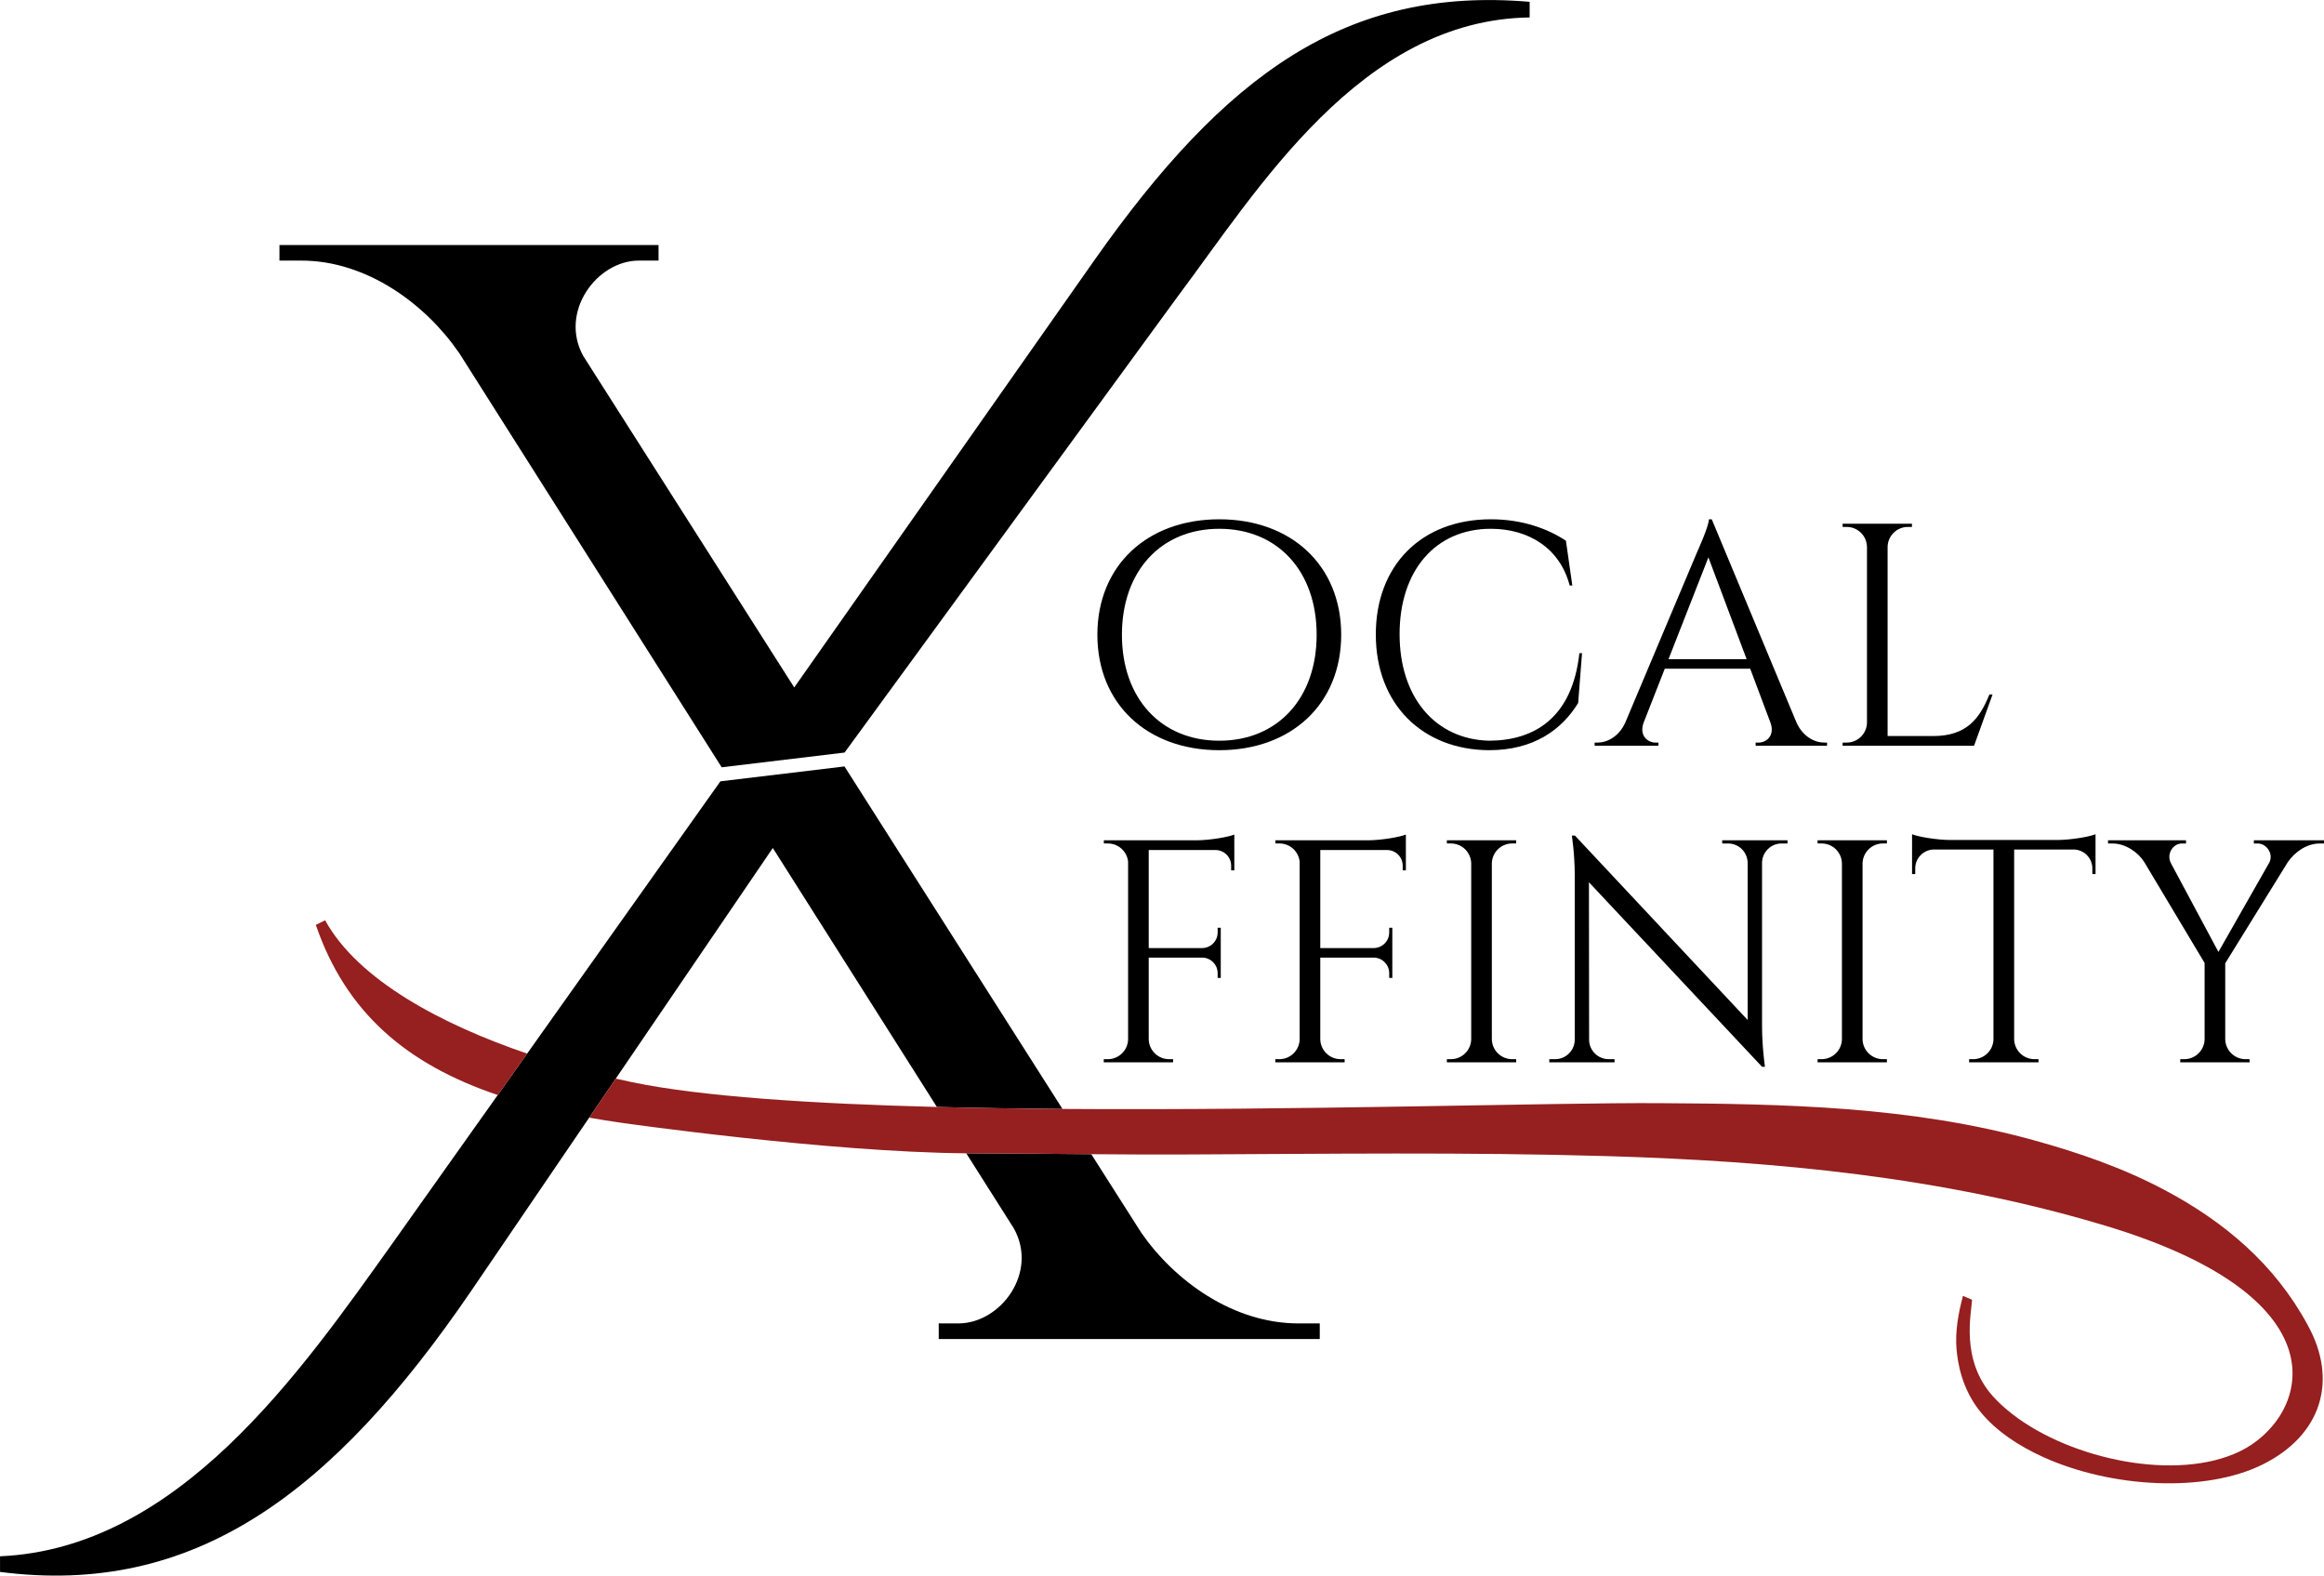
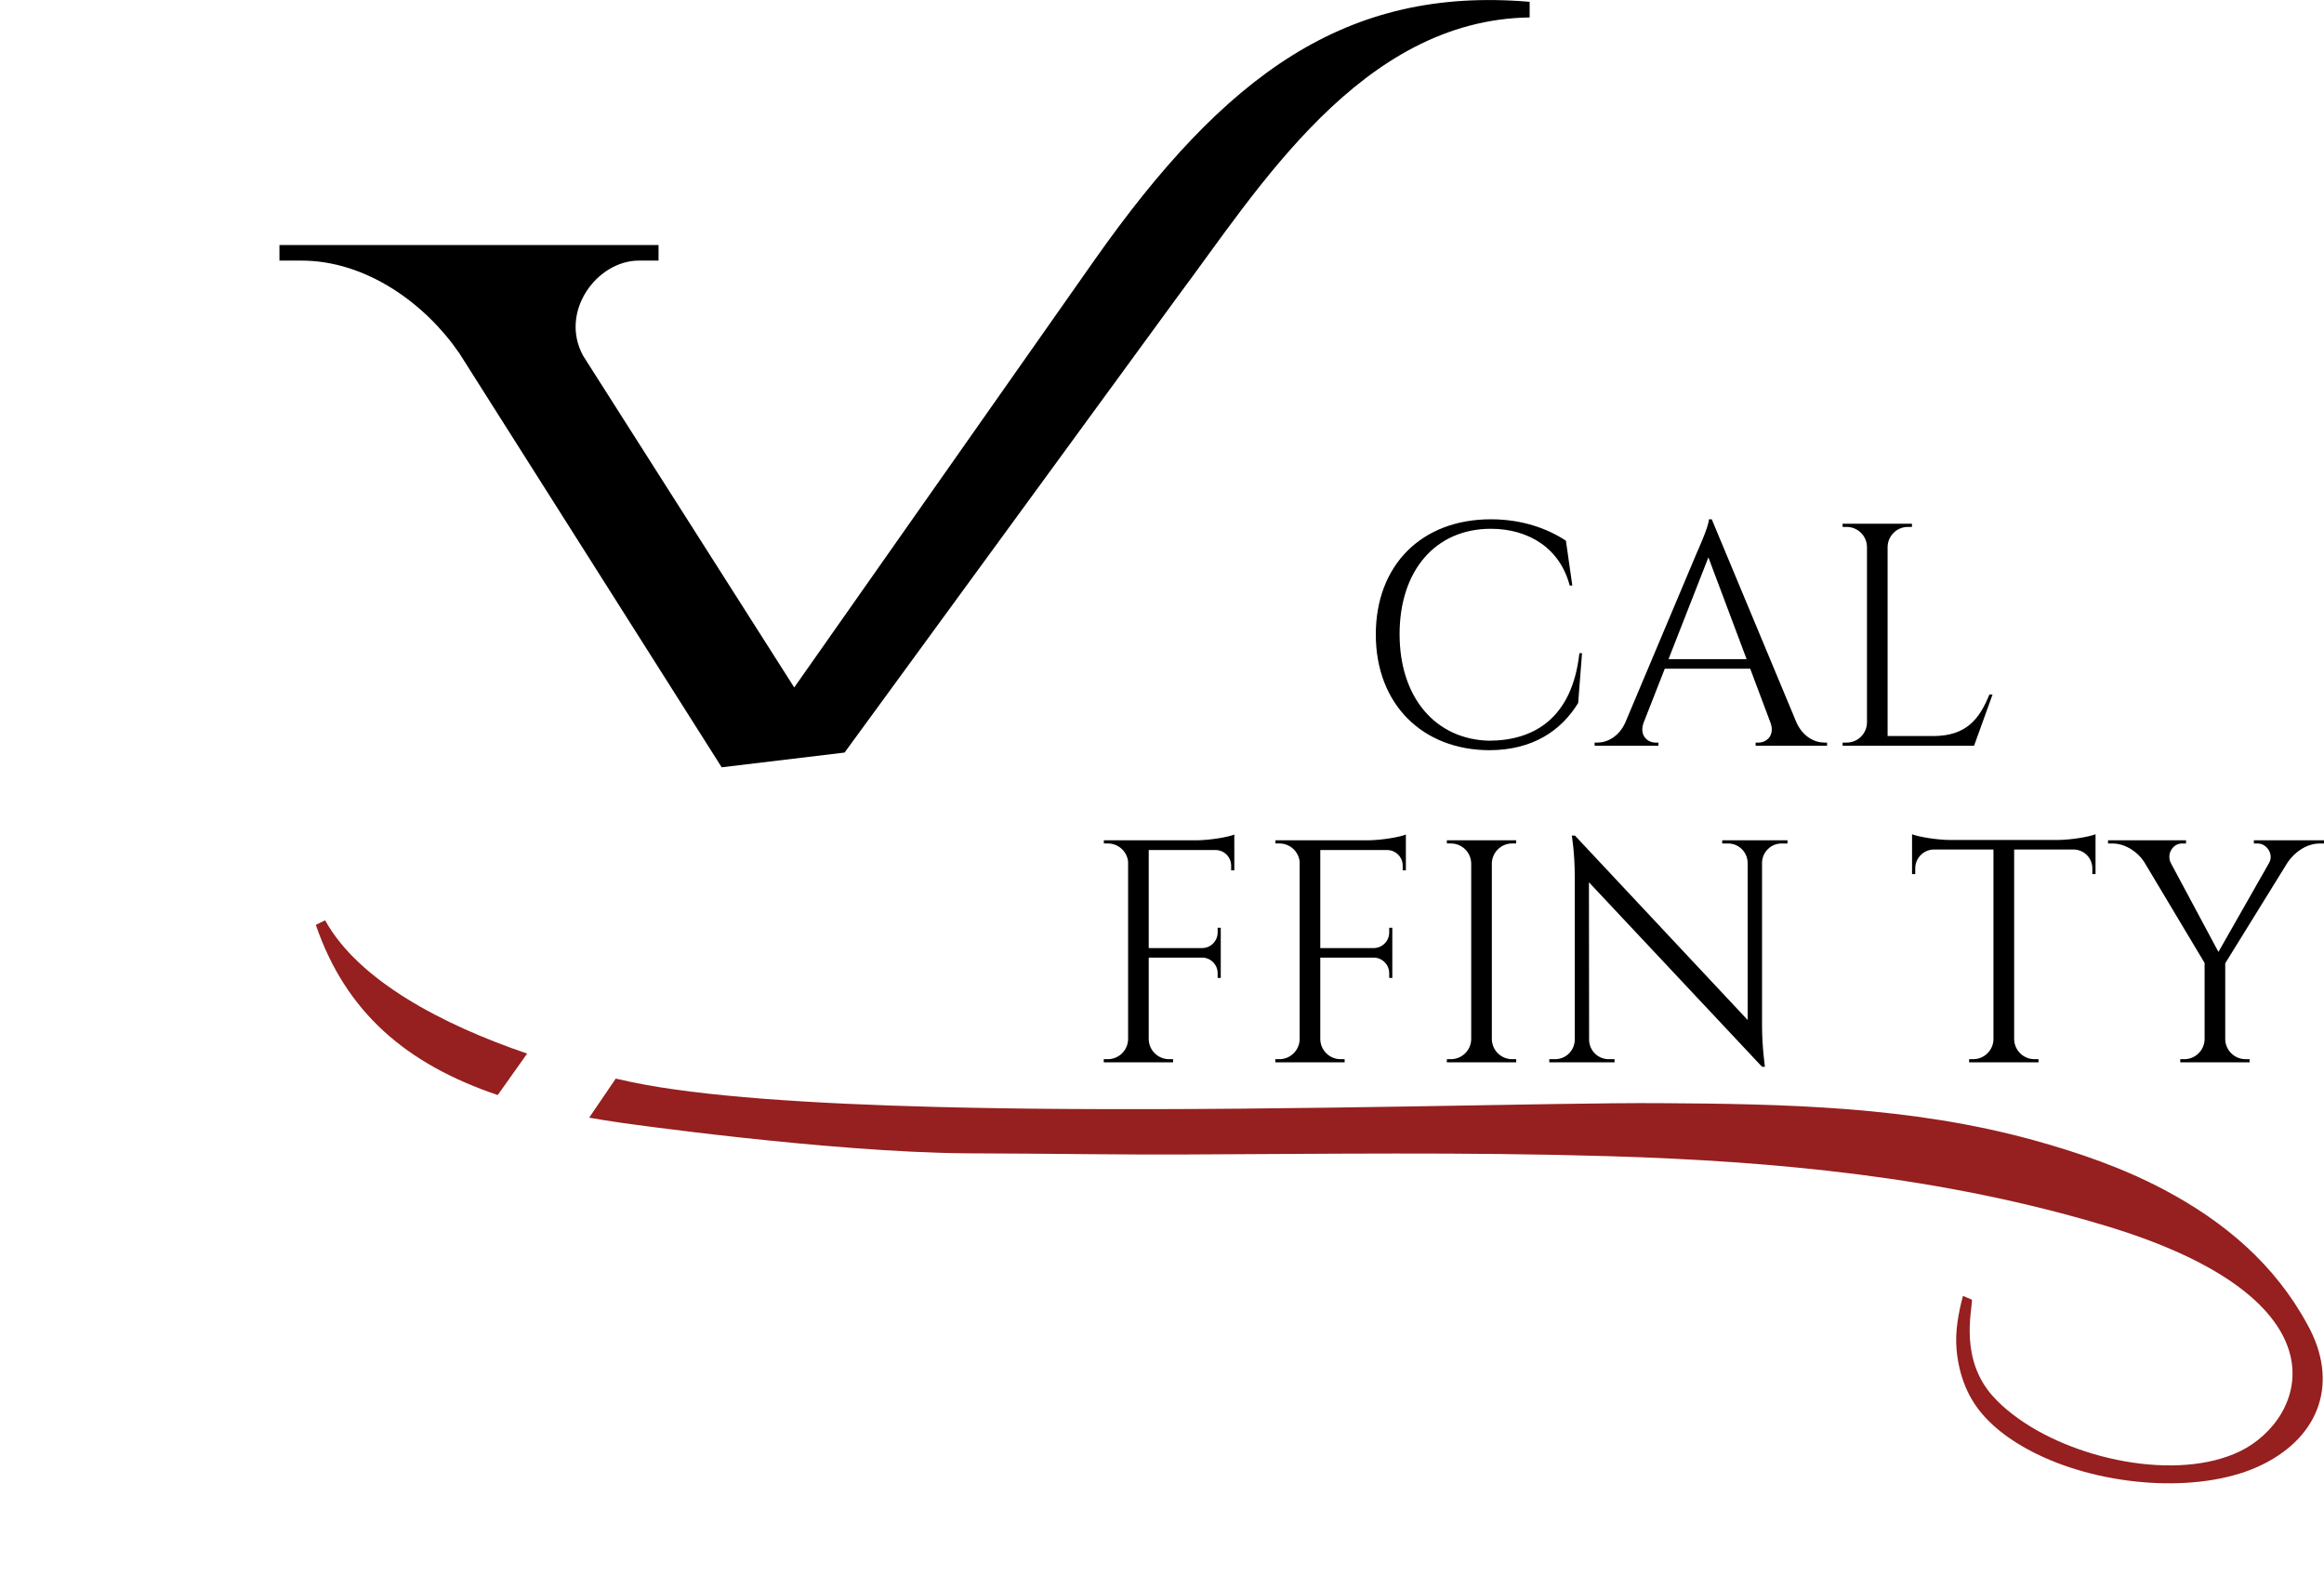
<svg xmlns="http://www.w3.org/2000/svg" xmlns:ns1="http://www.serif.com/" width="100%" height="100%" viewBox="0 0 2075 1407" version="1.1" xml:space="preserve" style="fill-rule:evenodd;clip-rule:evenodd;stroke-linejoin:round;stroke-miterlimit:2;">
  <g transform="matrix(1,0,0,1,-3789.94,-3177.95)">
    <g transform="matrix(4.167,0,0,4.167,3362.5,2684.74)">
      <g id="Layer-1" ns1:id="Layer 1">
        <g transform="matrix(1,0,0,1,384.694,254.337)">
-           <path d="M0,0.002C0,-13.618 -8.358,-22.698 -20.862,-22.698C-33.366,-22.698 -41.724,-13.618 -41.724,0.002C-41.724,13.621 -33.366,22.701 -20.862,22.701C-8.358,22.701 0,13.621 0,0.002M5.259,0.002C5.259,14.841 -5.437,24.734 -20.862,24.734C-36.288,24.734 -46.983,14.841 -46.983,0.002C-46.983,-14.838 -36.288,-24.732 -20.862,-24.732C-5.437,-24.732 5.259,-14.838 5.259,0.002" style="fill-rule:nonzero;" />
-         </g>
+           </g>
        <g transform="matrix(1,0,0,1,440.729,239.725)">
          <path d="M0,29.226C-3.581,35.079 -9.658,39.346 -19.094,39.346C-33.304,39.278 -43.359,29.562 -43.359,14.545C-43.359,-0.199 -33.644,-10.12 -18.694,-10.12C-12.036,-10.12 -6.601,-8.149 -2.624,-5.531L-1.253,4.066L-1.818,4.064C-3.882,-3.868 -10.541,-8.081 -18.708,-8.086C-30.653,-8.081 -38.264,0.956 -38.264,14.477C-38.264,28.135 -30.518,37.036 -19.094,37.312C-9.445,37.284 -1.282,32.479 0.263,18.564L0.828,18.562L0,29.226Z" style="fill-rule:nonzero;" />
        </g>
        <g transform="matrix(1,0,0,1,476.823,248.156)">
          <path d="M0,11.414L-8.189,-10.394L-16.736,11.414L0,11.414ZM17.233,29.284L17.233,29.964L1.933,29.964L1.933,29.29L2.53,29.29C4.284,29.29 6.104,27.745 5.112,25.025L0.767,13.453L-17.535,13.453L-22.088,25.067C-23.046,27.76 -21.236,29.291 -19.49,29.291L-18.894,29.291L-18.894,29.964L-32.569,29.964L-32.569,29.285L-31.958,29.285C-29.892,29.285 -27.38,28.033 -26.006,25.012L-10.597,-11.551C-10.597,-11.551 -8.081,-17.056 -8.081,-18.55L-7.47,-18.55L10.695,25.007C12.069,28.031 14.583,29.285 16.665,29.285L17.233,29.284Z" style="fill-rule:nonzero;" />
        </g>
        <g transform="matrix(1,0,0,1,529.519,241.533)">
          <path d="M0,25.611L-3.961,36.587L-32.129,36.587L-32.118,35.907L-31.259,35.909C-28.88,35.909 -26.951,34.003 -26.906,31.636L-26.906,-6.021L-26.908,-6.021C-26.952,-8.388 -28.882,-10.294 -31.26,-10.294L-32.119,-10.292L-32.13,-10.972L-26.906,-10.972L-26.906,-10.976L-22.487,-10.976L-22.487,-10.972L-17.265,-10.972L-17.275,-10.292L-18.135,-10.294C-20.514,-10.294 -22.443,-8.388 -22.487,-6.021L-22.487,34.508L-12.743,34.508C-5.542,34.508 -2.777,30.784 -0.68,25.611L0,25.611Z" style="fill-rule:nonzero;" />
        </g>
        <g transform="matrix(1,0,0,1,367.052,342.777)">
          <path d="M0,-42.471L0.002,-42.471L0.002,-37.962L-0.678,-37.97L-0.678,-38.971C-0.678,-40.801 -2.144,-42.284 -3.965,-42.319L-3.965,-42.321L-18.339,-42.321L-18.339,-21.312L-6.855,-21.312L-6.855,-21.315C-5.034,-21.348 -3.569,-22.832 -3.569,-24.661L-3.569,-25.663L-2.905,-25.671L-2.905,-14.918L-3.569,-14.926L-3.569,-15.927C-3.569,-17.734 -4.997,-19.203 -6.784,-19.274L-18.339,-19.274L-18.339,-1.786C-18.294,0.58 -16.364,2.486 -13.985,2.486L-13.126,2.484L-13.116,3.164L-27.981,3.164L-27.97,2.484L-27.11,2.486C-24.732,2.486 -22.803,0.58 -22.759,-1.786L-22.759,-39.833C-22.99,-42.021 -24.839,-43.725 -27.087,-43.725L-27.947,-43.724L-27.958,-44.404L-22.538,-44.404L-22.538,-44.4L-8.102,-44.4C-5.173,-44.427 -1.262,-45.104 0,-45.635L0,-42.471Z" style="fill-rule:nonzero;" />
        </g>
        <g transform="matrix(1,0,0,1,403.811,342.777)">
          <path d="M0,-42.471L0.002,-42.471L0.002,-37.962L-0.678,-37.97L-0.678,-38.971C-0.678,-40.801 -2.144,-42.284 -3.965,-42.319L-3.965,-42.321L-18.339,-42.321L-18.339,-21.312L-6.855,-21.312L-6.855,-21.315C-5.034,-21.348 -3.569,-22.832 -3.569,-24.661L-3.569,-25.663L-2.905,-25.671L-2.905,-14.918L-3.569,-14.926L-3.569,-15.927C-3.569,-17.734 -4.997,-19.203 -6.785,-19.274L-18.339,-19.274L-18.339,-1.786C-18.294,0.58 -16.364,2.486 -13.986,2.486L-13.126,2.484L-13.115,3.164L-27.981,3.164L-27.97,2.484L-27.11,2.486C-24.732,2.486 -22.803,0.58 -22.759,-1.786L-22.759,-39.833C-22.99,-42.021 -24.839,-43.725 -27.088,-43.725L-27.947,-43.724L-27.958,-44.404L-22.538,-44.404L-22.538,-44.4L-8.102,-44.4C-5.173,-44.427 -1.262,-45.104 0,-45.635L0,-42.471Z" style="fill-rule:nonzero;" />
        </g>
        <g transform="matrix(1,0,0,1,427.455,298.373)">
          <path d="M0,47.567L-14.866,47.567L-14.854,46.887L-13.995,46.889C-11.617,46.889 -9.688,44.983 -9.644,42.617L-9.644,4.923C-9.702,2.569 -11.626,0.678 -13.995,0.678L-14.854,0.679L-14.866,0L-9.445,0L-9.445,0.004L-5.423,0.004L-5.423,0L-0.002,0L-0.013,0.679L-0.872,0.678C-3.236,0.678 -5.157,2.561 -5.224,4.908L-5.224,42.617C-5.18,44.983 -3.25,46.889 -0.871,46.889L-0.012,46.887L0,47.567Z" style="fill-rule:nonzero;" />
        </g>
        <g transform="matrix(1,0,0,1,485.575,345.195)">
          <path d="M0,-46.14C-0.011,-46.14 -1.244,-46.141 -1.255,-46.141C-3.528,-46.141 -5.376,-44.334 -5.447,-42.078L-5.447,-6.972C-5.447,-2.594 -4.828,1.696 -4.828,1.696L-5.445,1.696L-42.537,-37.83L-42.501,-3.998C-42.431,-1.742 -40.582,0.067 -38.308,0.067L-37.054,0.067L-37.043,0.747L-51.039,0.747L-51.029,0.067L-49.774,0.067C-47.483,0.067 -45.624,-1.768 -45.58,-4.048L-45.58,-39.349C-45.58,-43.987 -46.206,-47.836 -46.206,-47.836L-45.536,-47.836L-45.486,-47.774L-8.529,-8.325L-8.531,-42.023L-8.533,-42.023C-8.576,-44.303 -10.435,-46.141 -12.728,-46.141L-13.981,-46.139L-13.992,-46.819L0.01,-46.819L0,-46.14Z" style="fill-rule:nonzero;" />
        </g>
        <g transform="matrix(1,0,0,1,506.888,298.373)">
-           <path d="M0,47.567L-14.866,47.567L-14.854,46.887L-13.995,46.889C-11.617,46.889 -9.688,44.983 -9.644,42.617L-9.644,4.923C-9.702,2.569 -11.626,0.678 -13.995,0.678L-14.854,0.679L-14.866,0L-9.445,0L-9.445,0.004L-5.423,0.004L-5.423,0L-0.002,0L-0.013,0.679L-0.872,0.678C-3.236,0.678 -5.157,2.561 -5.224,4.908L-5.224,42.617C-5.18,44.983 -3.25,46.889 -0.871,46.889L-0.012,46.887L0,47.567Z" style="fill-rule:nonzero;" />
-         </g>
+           </g>
        <g transform="matrix(1,0,0,1,551.584,345.94)">
          <path d="M0,-48.867L0,-40.325L-0.683,-40.335L-0.682,-41.547C-0.682,-43.725 -2.4,-45.5 -4.557,-45.594L-17.436,-45.594L-17.436,-4.896C-17.363,-2.554 -15.444,-0.678 -13.085,-0.678L-12.226,-0.679L-12.215,0L-27.09,0L-27.078,-0.679L-26.219,-0.678C-23.878,-0.678 -21.972,-2.525 -21.87,-4.84L-21.87,-45.594L-34.757,-45.594C-36.913,-45.5 -38.632,-43.725 -38.632,-41.547L-38.63,-40.335L-39.313,-40.325L-39.313,-48.867C-38.041,-48.331 -34.067,-47.646 -31.131,-47.631L-8.183,-47.631C-5.246,-47.646 -1.272,-48.331 0,-48.867" style="fill-rule:nonzero;" />
        </g>
        <g transform="matrix(1,0,0,1,600.577,345.94)">
          <path d="M0,-47.563L0,-46.882L-0.951,-46.882C-3.783,-46.882 -6.315,-45.015 -7.767,-42.937L-21.202,-21.219L-21.202,-4.95C-21.157,-2.584 -19.229,-0.677 -16.851,-0.677L-15.991,-0.679L-15.979,0L-30.843,0L-30.832,-0.679L-29.973,-0.677C-27.608,-0.677 -25.687,-2.562 -25.621,-4.91L-25.621,-21.287L-38.559,-42.916C-39.874,-45.002 -42.548,-46.885 -45.39,-46.885L-46.315,-46.885L-46.315,-47.563L-29.606,-47.563L-29.606,-46.885L-30.462,-46.885C-32.451,-46.885 -33.842,-44.596 -32.841,-42.667L-22.659,-23.652L-11.835,-42.667L-11.83,-42.673L-11.795,-42.736C-10.737,-44.65 -12.382,-46.882 -14.212,-46.882L-15.068,-46.882L-15.068,-47.563L0,-47.563Z" style="fill-rule:nonzero;" />
        </g>
        <g transform="matrix(1,0,0,1,347.108,388.215)">
-           <path d="M0,-5.786L-10.705,-22.601C-19.225,-22.67 -27.744,-22.761 -36.265,-22.781C-36.671,-22.782 -37.081,-22.785 -37.492,-22.788L-27.327,-6.75C-21.975,2.709 -30.106,13.653 -39.171,13.653L-43.389,13.653L-43.389,17.002L38.253,17.002L38.253,13.653L33.688,13.653C19.667,13.653 7.135,4.513 0,-5.786" style="fill-rule:nonzero;" />
-         </g>
+           </g>
        <g transform="matrix(1,0,0,1,337.037,401.713)">
          <path d="M0,-227.565L-64.281,-136.083L-109.501,-207.115C-114.678,-216.539 -106.581,-227.528 -97.569,-227.528L-93.354,-227.528L-93.354,-230.866L-174.582,-230.866L-174.582,-227.528L-169.896,-227.528C-155.836,-227.528 -143.274,-218.168 -136.149,-207.83L-136.136,-207.83L-79.826,-118.979L-53.494,-122.136L17.803,-219.725C35.122,-242.832 57.122,-279.103 93.296,-279.615L93.296,-282.963C53.959,-286.312 28.071,-267.436 0,-227.565Z" style="fill-rule:nonzero;" />
        </g>
        <g transform="matrix(1,0,0,1,337.037,401.713)">
-           <path d="M-53.512,-119.163L-80.101,-115.973L-121.506,-57.65L-127.808,-48.775L-150.234,-17.185C-170.24,10.869 -196.282,48.369 -234.451,50.043L-234.451,53.392C-192.934,58.747 -163.192,36.65 -133.49,-6.821L-108.218,-43.924L-102.521,-52.288L-68.871,-101.689L-33.713,-46.213C-24.992,-45.989 -15.957,-45.855 -6.803,-45.79L-53.512,-119.163Z" style="fill-rule:nonzero;" />
-         </g>
+           </g>
        <g transform="matrix(1,0,0,1,597.02,385.442)">
          <path d="M0,16.734L0,16.733C-7.052,3.704 -17.889,-5.403 -30.723,-12.2C-39.584,-16.893 -49.039,-20.164 -58.748,-22.839C-85.064,-30.089 -111.969,-30.598 -138.981,-30.759C-161.56,-30.895 -215.932,-29.158 -266.786,-29.519C-275.94,-29.583 -284.976,-29.718 -293.696,-29.942C-320.465,-30.63 -344.224,-32.175 -359.006,-35.25C-360.152,-35.49 -361.322,-35.747 -362.504,-36.017L-368.201,-27.653C-365.933,-27.251 -363.61,-26.879 -361.222,-26.541C-361.222,-26.541 -317.168,-20.256 -287.404,-20.015C-286.993,-20.012 -286.583,-20.009 -286.177,-20.008C-277.656,-19.988 -269.137,-19.897 -260.617,-19.829C-254.026,-19.776 -247.436,-19.736 -240.844,-19.762C-210.536,-19.883 -180.226,-20.307 -149.914,-19.408C-113.832,-18.336 -78.15,-14.953 -43.451,-4.543C9.548,11.356 -0.27,36.915 -14.469,43.812C-27.967,50.368 -50.627,45.644 -63.225,35.88C-64.769,34.682 -66.188,33.41 -67.411,32.05C-74.501,24.163 -71.986,14.041 -71.894,11.362L-73.844,10.529C-74.83,14.238 -75.548,18.14 -75.215,21.985C-74.969,24.826 -74.097,30.524 -70.005,35.484C-66.763,39.414 -62.045,42.615 -56.607,45.073C-41.991,51.681 -21.972,52.751 -9.661,46.662C2.884,40.457 6.662,28.755 0,16.734" style="fill:rgb(150,31,31);fill-rule:nonzero;" />
        </g>
        <g transform="matrix(-0.897,0.443,0.443,0.897,219.69,341.868)">
          <path d="M30.857,-44.628L33.08,-44.628C35.618,-24.945 28.858,-9.251 14.28,5.295L4.701,0.127C18.347,-13.56 30.215,-30.015 30.857,-44.628" style="fill:rgb(150,31,31);fill-rule:nonzero;" />
        </g>
      </g>
    </g>
  </g>
</svg>